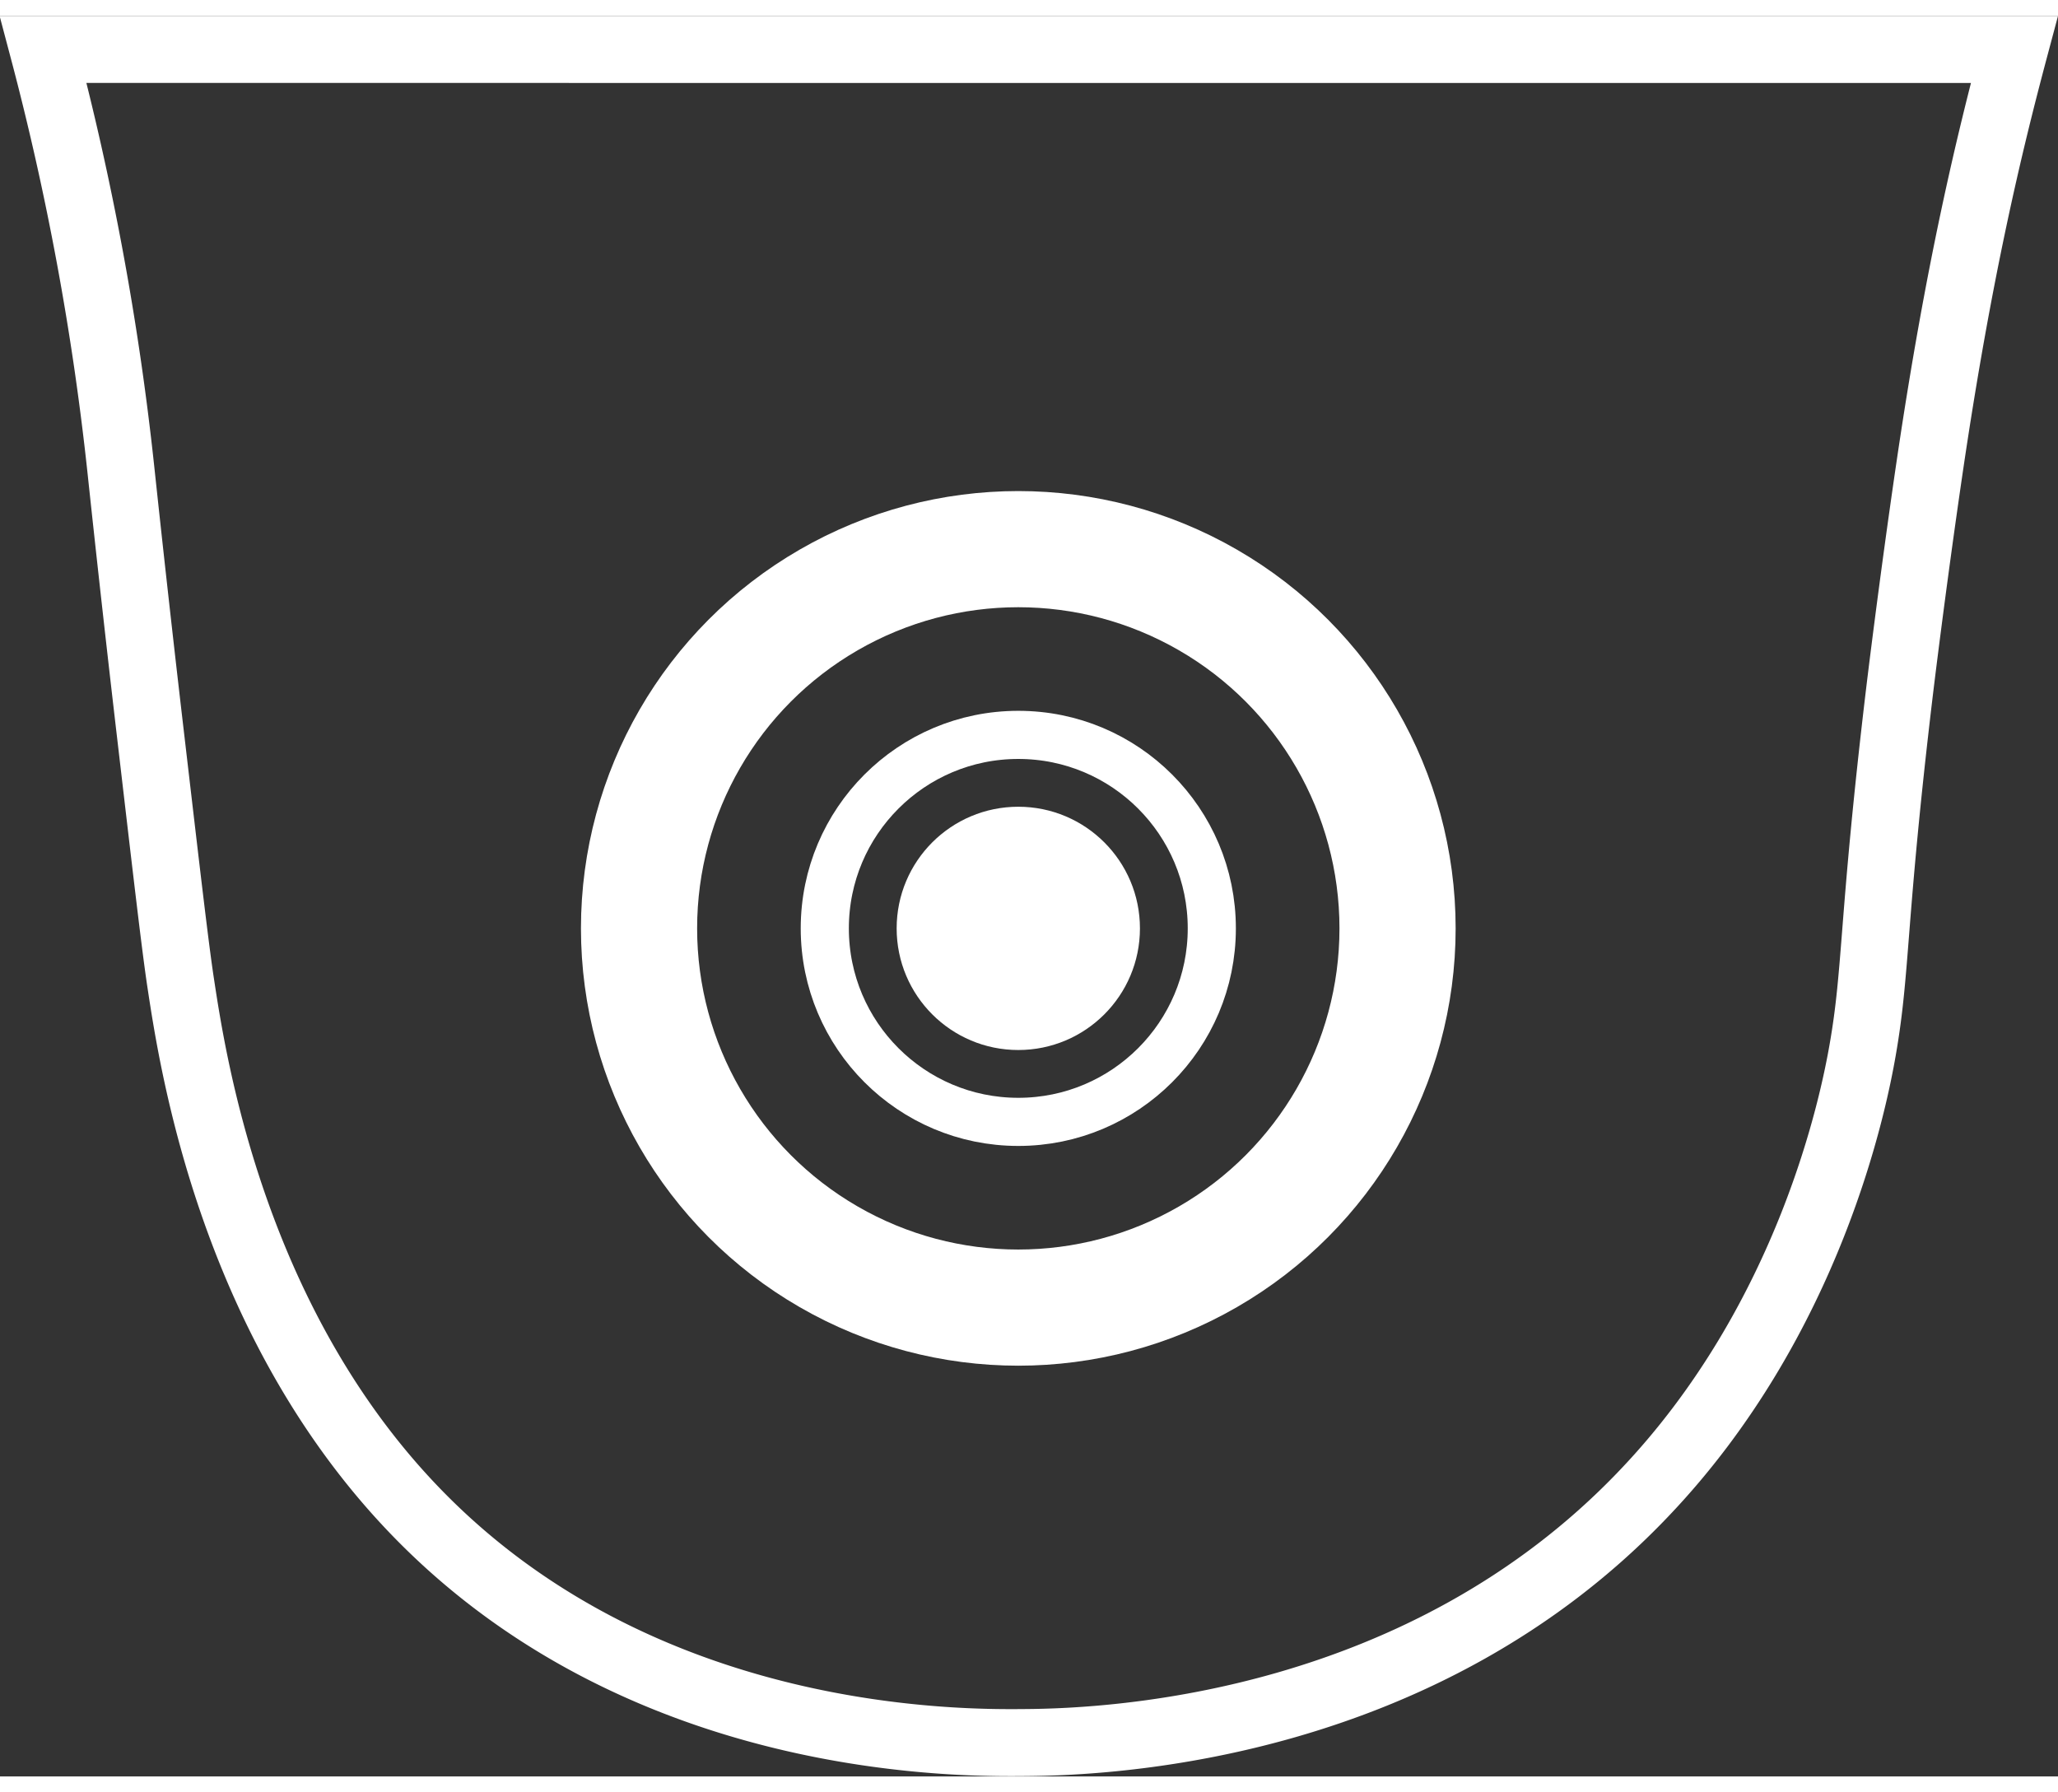
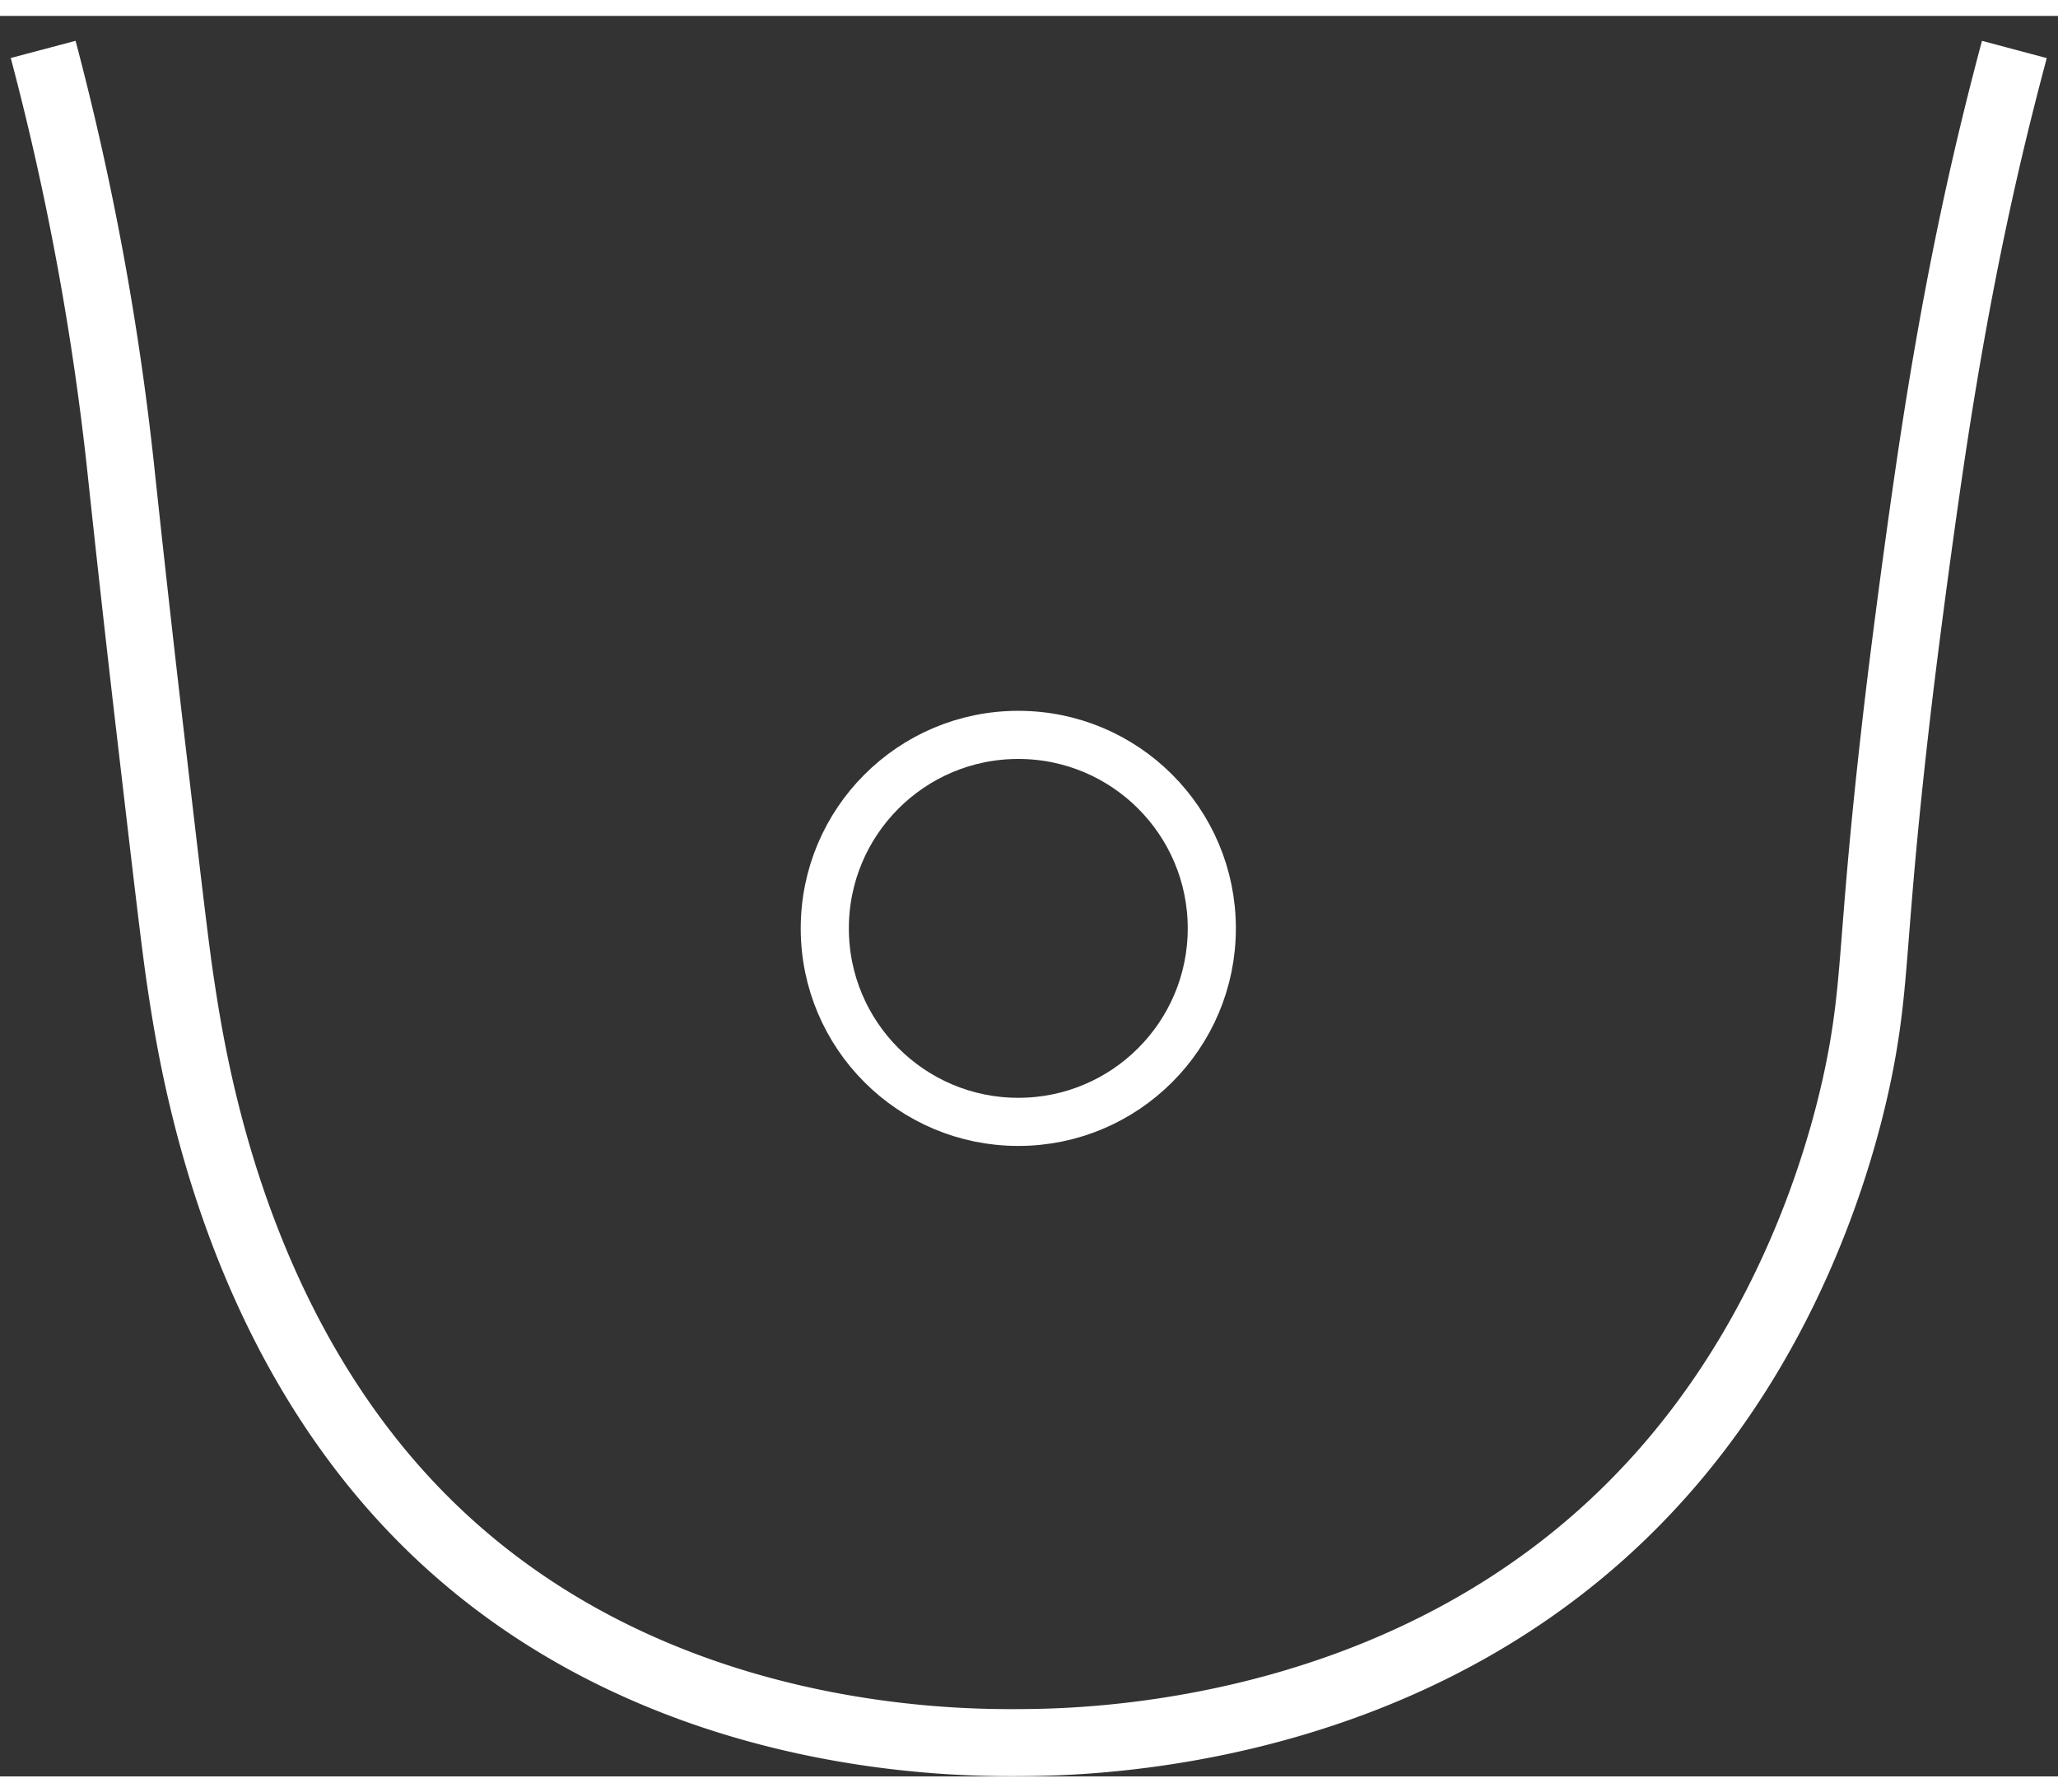
<svg xmlns="http://www.w3.org/2000/svg" width="31" height="27" id="Layer_1" data-name="Layer 1" viewBox="0 0 398.08 340.56">
  <rect x="0" y="0" width="398.08" height="340.56" fill="#333333" stroke="none" />
  <defs>
    <style>.cls-1,.cls-3,.cls-4{fill:none;stroke:#fff;stroke-miterlimit:10;}.cls-1{stroke-width:22.47px;}.cls-2{fill:#fff;}.cls-3{stroke-width:9.31px;}.cls-4{stroke-width:12.97px;}</style>
  </defs>
-   <circle class="cls-1" cx="196.97" cy="176.51" r="73.36" />
-   <circle class="cls-2" cx="196.97" cy="176.51" r="23.53" />
  <circle class="cls-3" cx="196.97" cy="176.51" r="37.43" />
-   <path class="cls-4" d="M8.35,6.48a543.06,543.06,0,0,1,15,81c.56,5.19,2.58,24.37,5.79,51.82s4.78,41,5.81,47.77c2.39,15.76,10.15,67,47.12,103.94,43.52,43.51,103.38,43.12,116.23,43,17.83-.11,76.85-3.23,119.66-48.17C350.28,252,358.63,209.61,360.3,200c2.73-15.59,1.82-24.76,7.1-69.08,0,0,2.43-20.31,5.82-43.43,5.62-38.23,11.62-63,16.42-81Z" />
+   <path class="cls-4" d="M8.35,6.48a543.06,543.06,0,0,1,15,81c.56,5.19,2.58,24.37,5.79,51.82s4.78,41,5.81,47.77c2.39,15.76,10.15,67,47.12,103.94,43.52,43.51,103.38,43.12,116.23,43,17.83-.11,76.85-3.23,119.66-48.17C350.28,252,358.63,209.61,360.3,200c2.73-15.59,1.82-24.76,7.1-69.08,0,0,2.43-20.31,5.82-43.43,5.62-38.23,11.62-63,16.42-81" />
</svg>